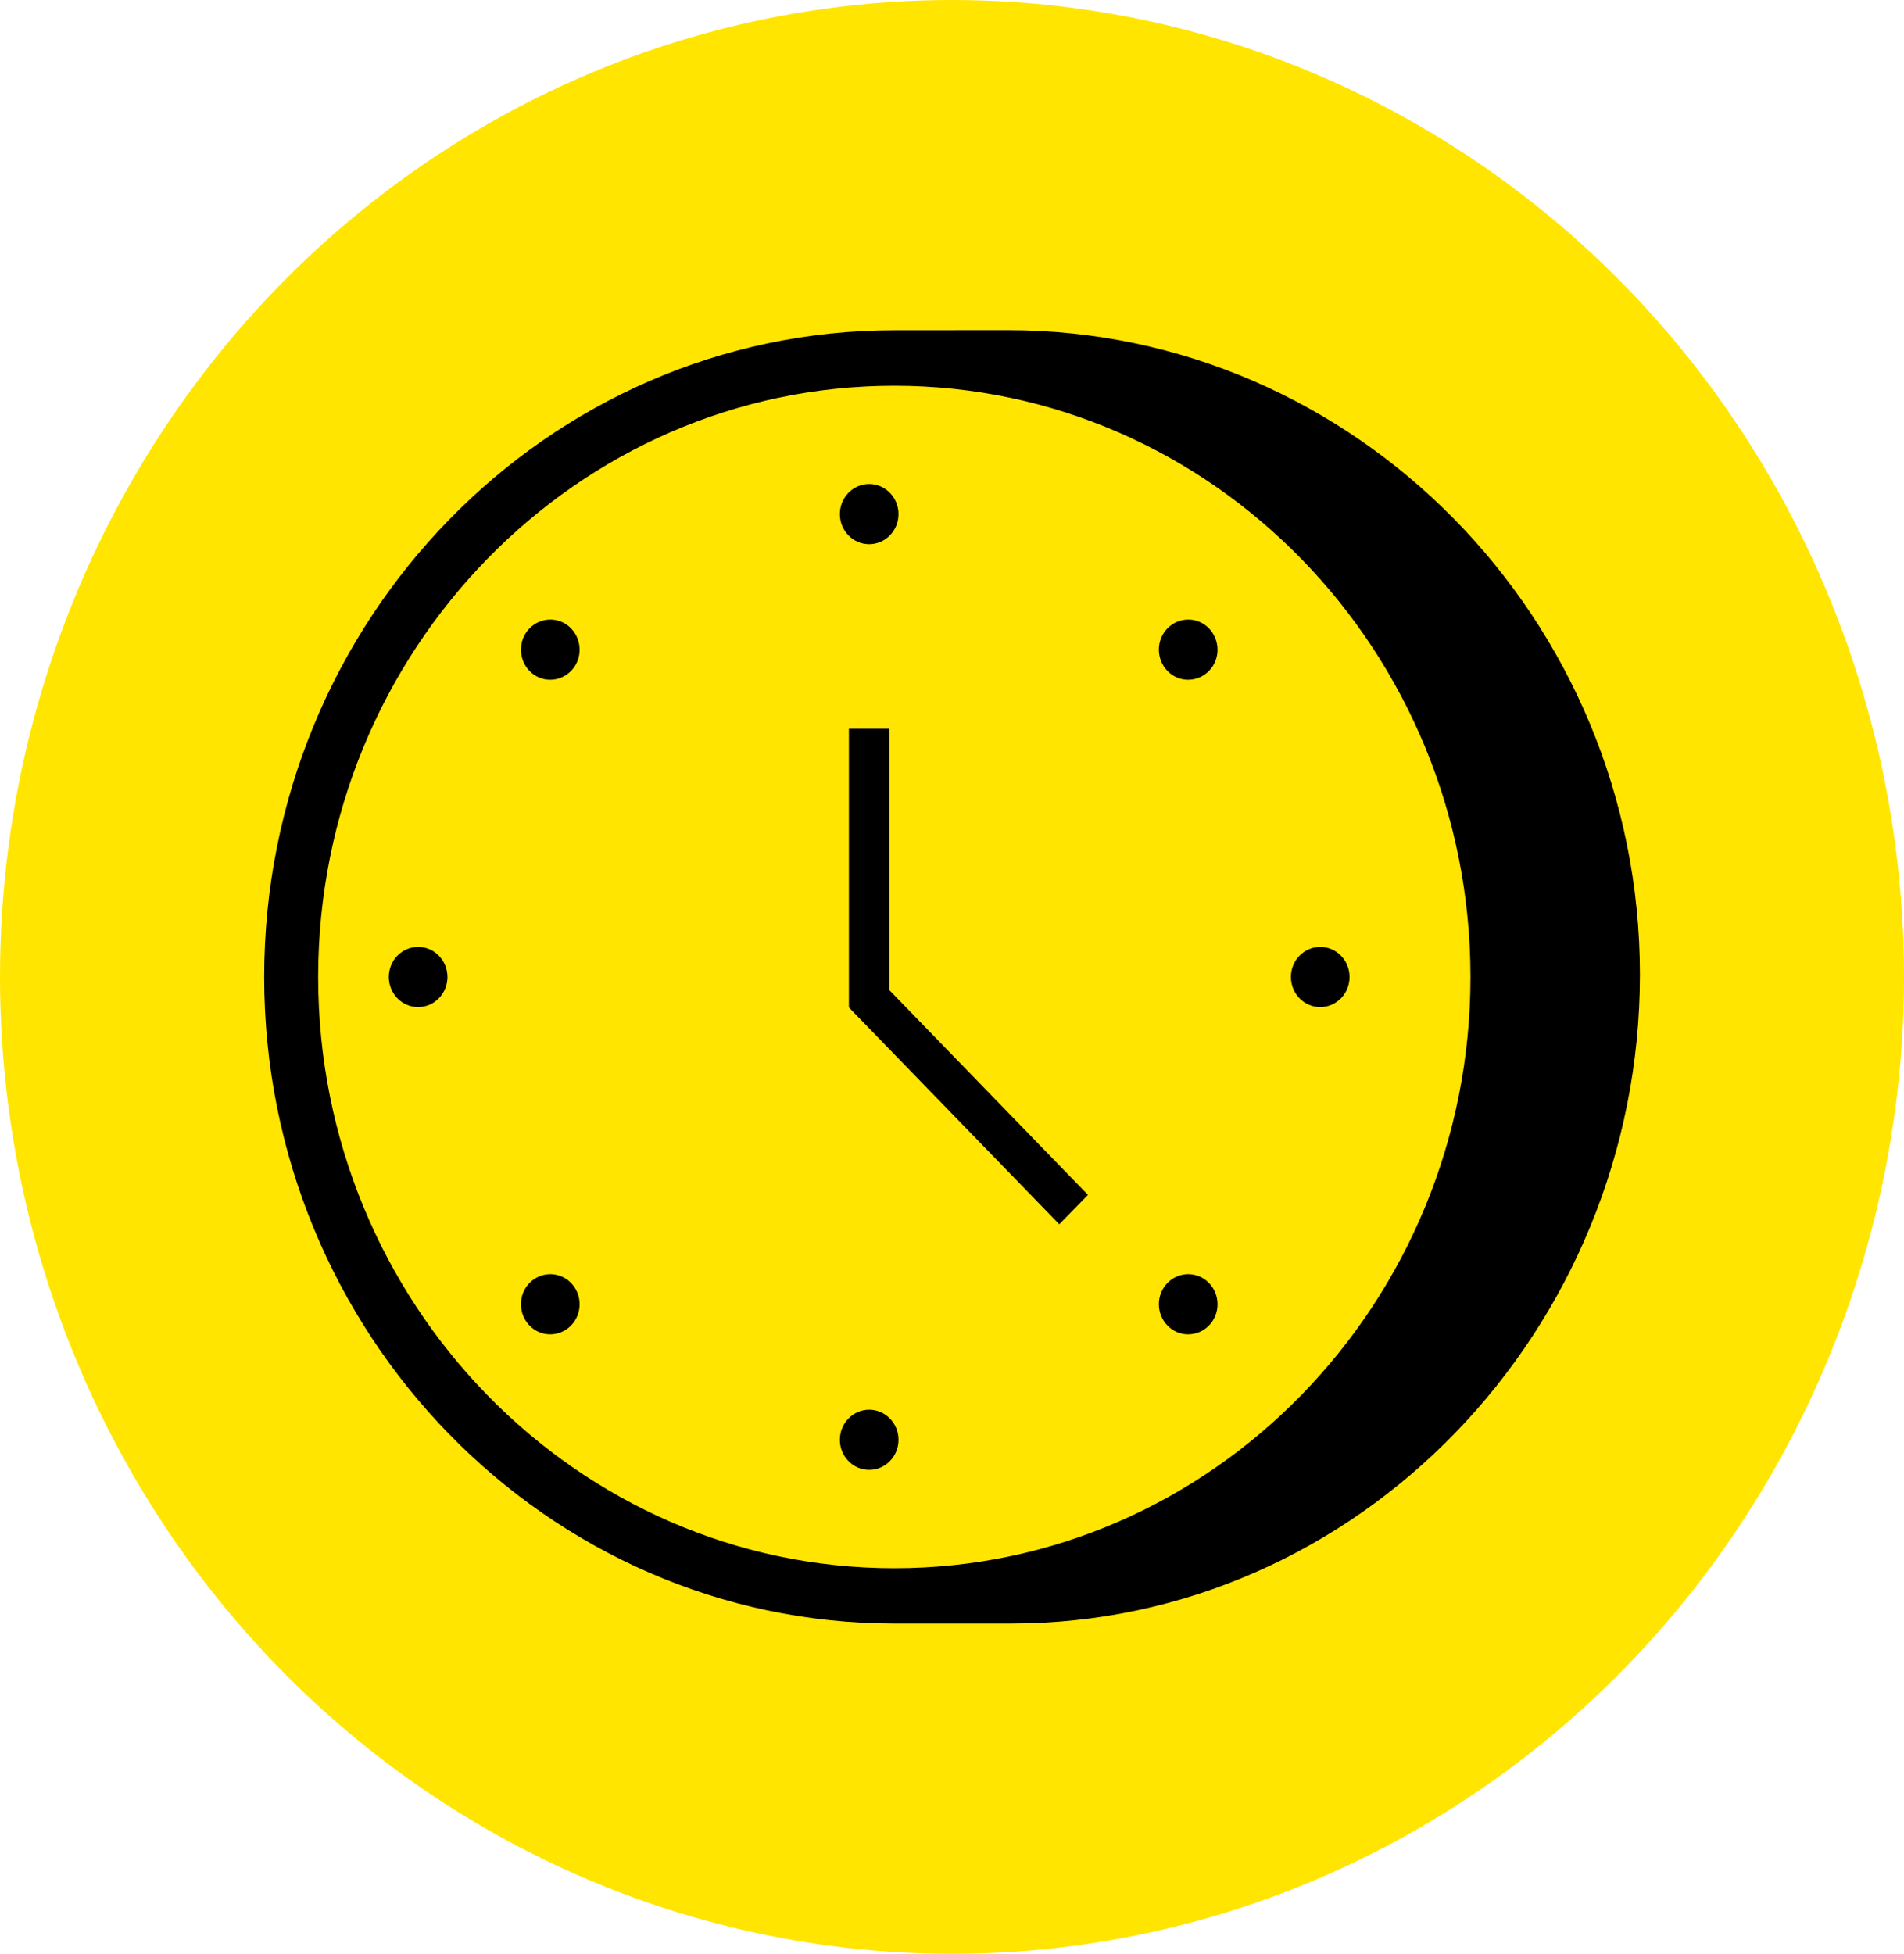
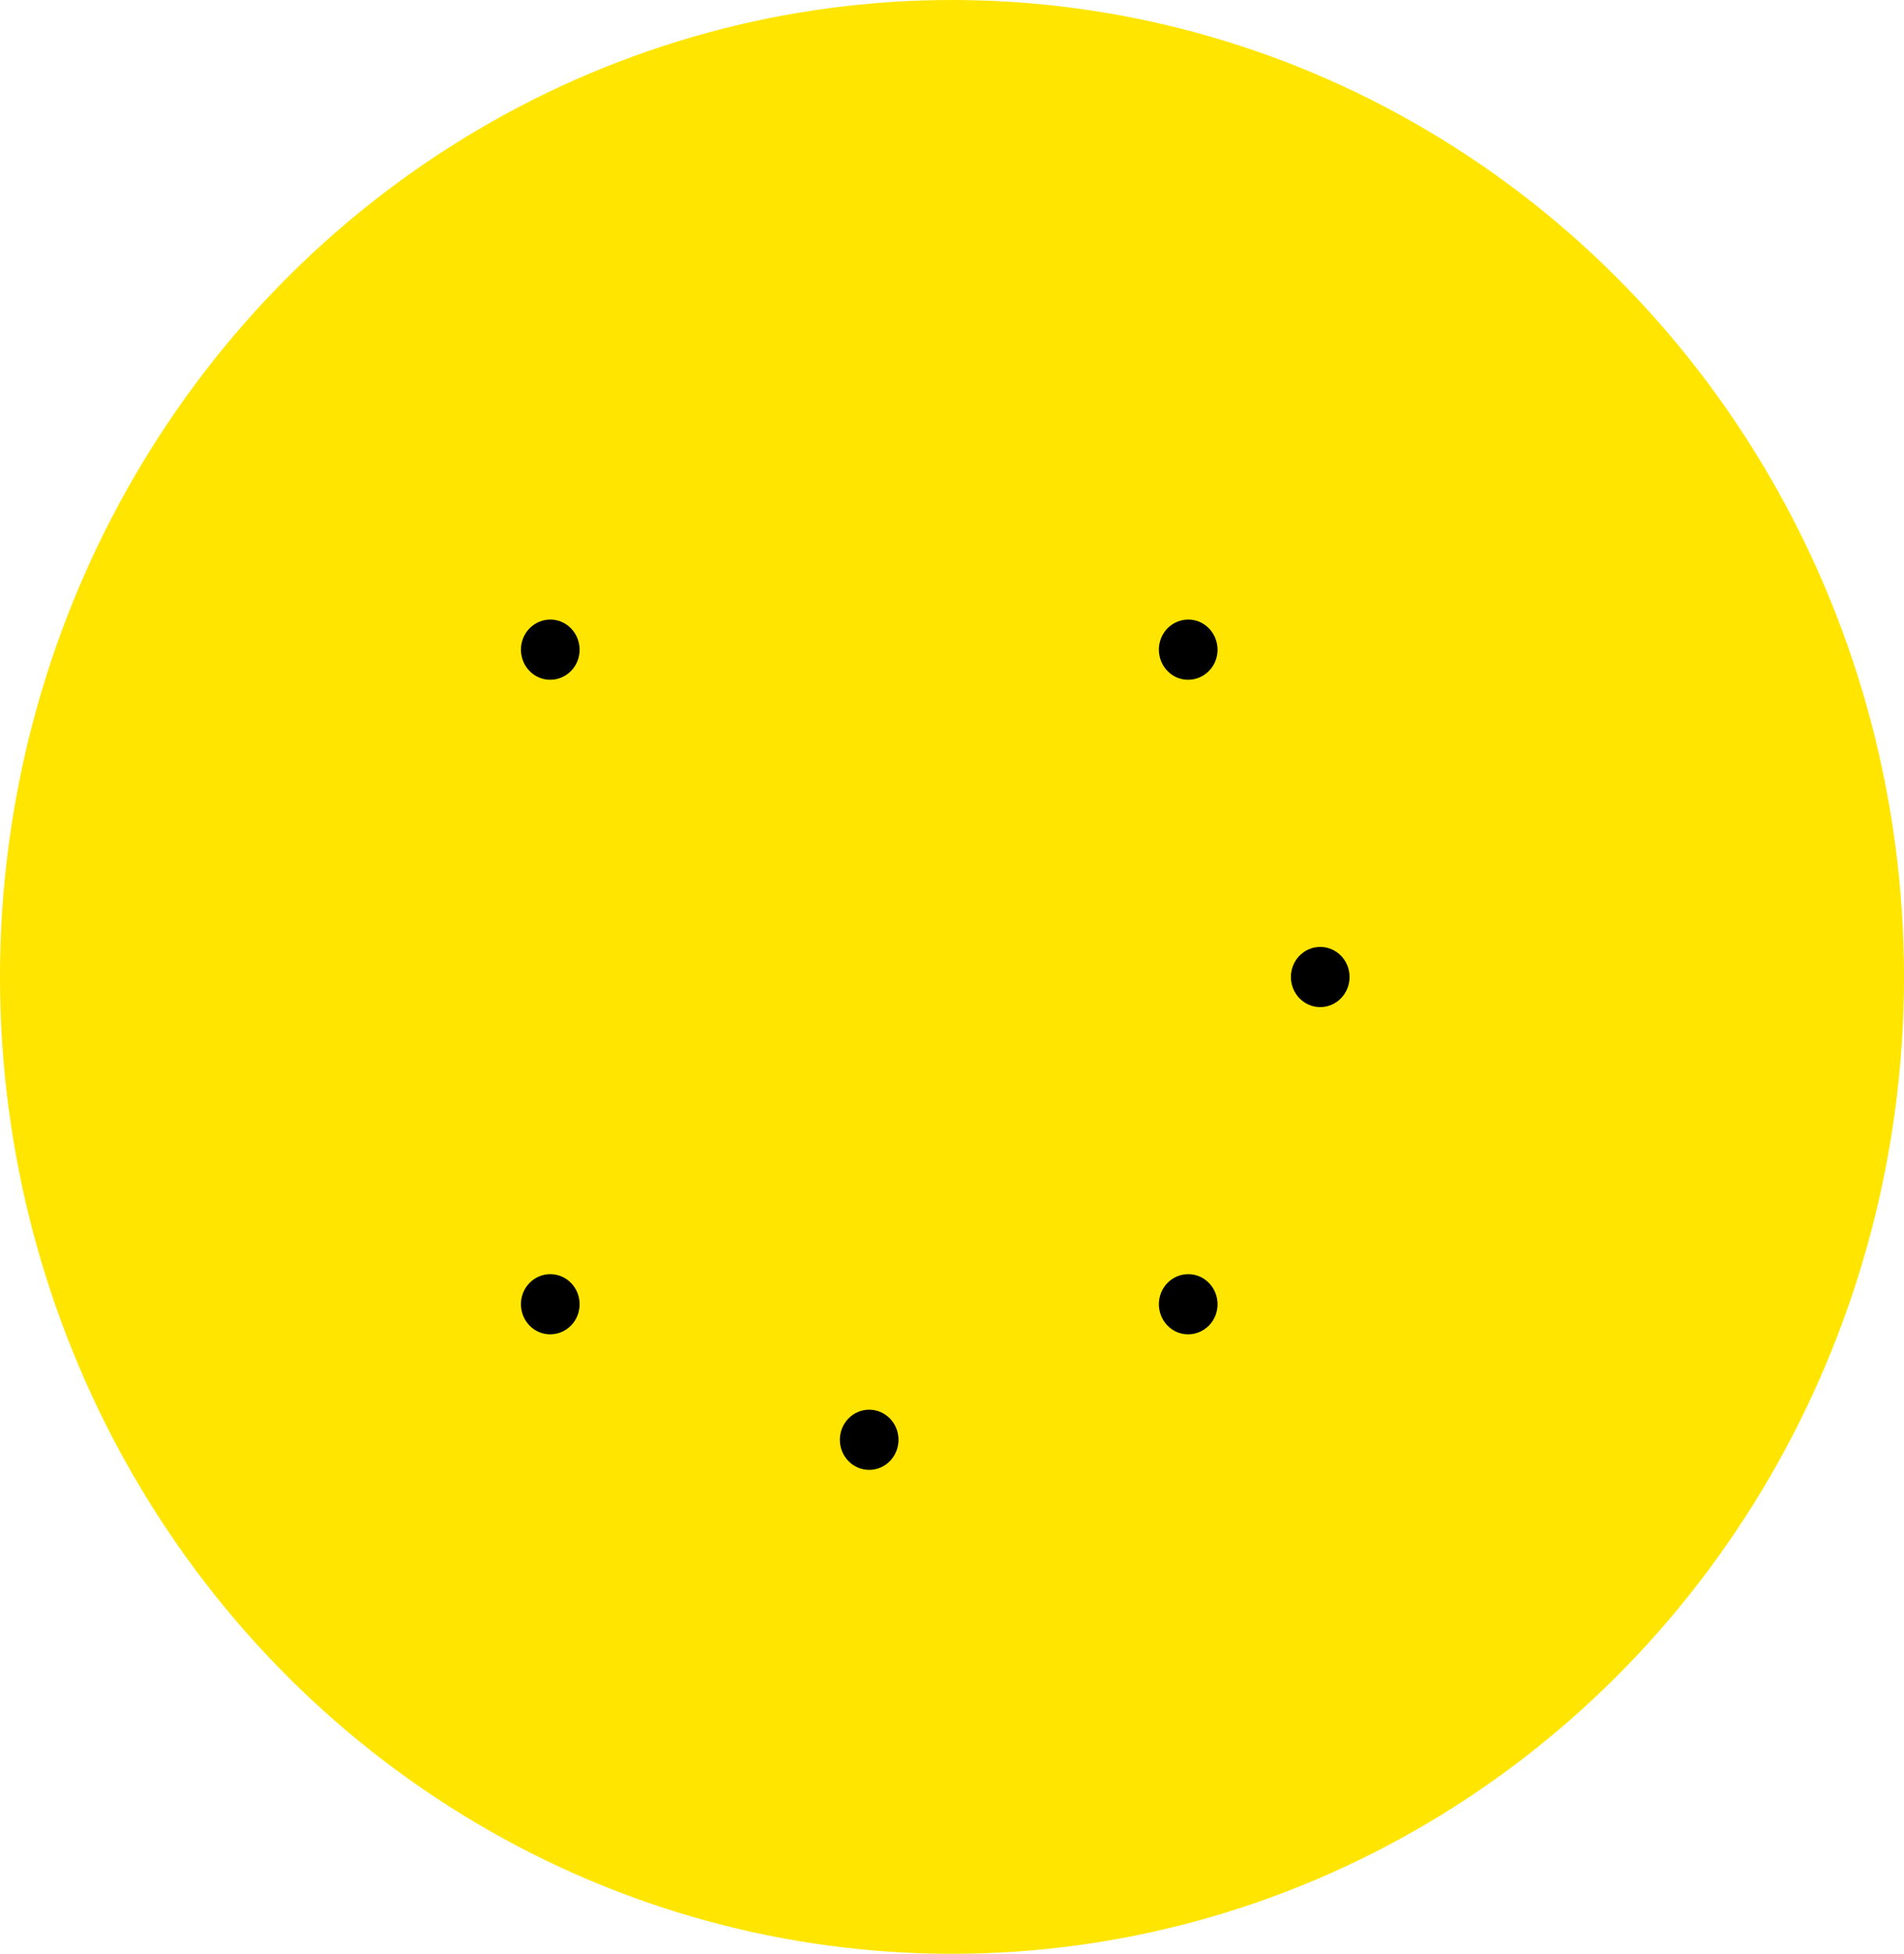
<svg xmlns="http://www.w3.org/2000/svg" id="Capa_2" viewBox="0 0 200 205.18">
  <defs>
    <style>.cls-1{fill:#ffe500;}</style>
  </defs>
  <g id="Capa_1-2">
    <ellipse class="cls-1" cx="100" cy="102.59" rx="100" ry="102.59" />
-     <path d="M91.3,57.15c1.7,0,3.08-1.42,3.08-3.16s-1.38-3.16-3.08-3.16-3.08,1.41-3.08,3.16,1.38,3.16,3.08,3.16Z" />
    <path d="M55.62,65.99c-1.2,1.23-1.2,3.23,0,4.47s3.15,1.23,4.36,0,1.2-3.23,0-4.47-3.15-1.23-4.36,0Z" />
-     <path d="M43.92,99.44c-1.7,0-3.08,1.41-3.08,3.16s1.38,3.16,3.08,3.16,3.08-1.41,3.08-3.16-1.38-3.16-3.08-3.16Z" />
    <path d="M55.62,134.73c-1.2,1.23-1.2,3.23,0,4.47s3.15,1.23,4.36,0,1.2-3.24,0-4.47c-1.2-1.23-3.15-1.23-4.36,0Z" />
    <path d="M91.3,148.04c-1.7,0-3.08,1.41-3.08,3.16s1.38,3.16,3.08,3.16,3.08-1.41,3.08-3.16-1.38-3.16-3.08-3.16Z" />
-     <path d="M122.63,134.73c-1.2,1.23-1.2,3.23,0,4.47s3.15,1.23,4.36,0,1.2-3.24,0-4.47c-1.2-1.23-3.15-1.23-4.36,0Z" />
+     <path d="M122.63,134.73c-1.2,1.23-1.2,3.23,0,4.47s3.15,1.23,4.36,0,1.2-3.24,0-4.47c-1.2-1.23-3.15-1.23-4.36,0" />
    <path d="M138.68,99.44c-1.7,0-3.08,1.41-3.08,3.16s1.38,3.16,3.08,3.16,3.08-1.41,3.08-3.16-1.38-3.16-3.08-3.16Z" />
    <path d="M122.63,65.99c-1.2,1.23-1.2,3.23,0,4.47s3.15,1.23,4.36,0,1.2-3.23,0-4.47-3.15-1.23-4.36,0Z" />
-     <polygon points="93.43 76.52 89.17 76.52 89.17 105.76 89.21 105.76 89.17 105.8 111.27 128.57 114.28 125.48 93.43 103.99 93.43 76.52" />
-     <path d="M105.88,34.67q-11.94,0-11.94.01c-36.5,0-66.19,30.46-66.19,67.91s29.7,67.91,66.19,67.91h12.25c36.44,0,66.07-30.77,66.07-68.15s-29.95-67.68-66.38-67.68ZM93.94,164.69c-33.37,0-60.52-27.85-60.52-62.09s27.15-62.09,60.52-62.09,60.52,27.85,60.52,62.09-27.15,62.09-60.52,62.09Z" />
  </g>
</svg>